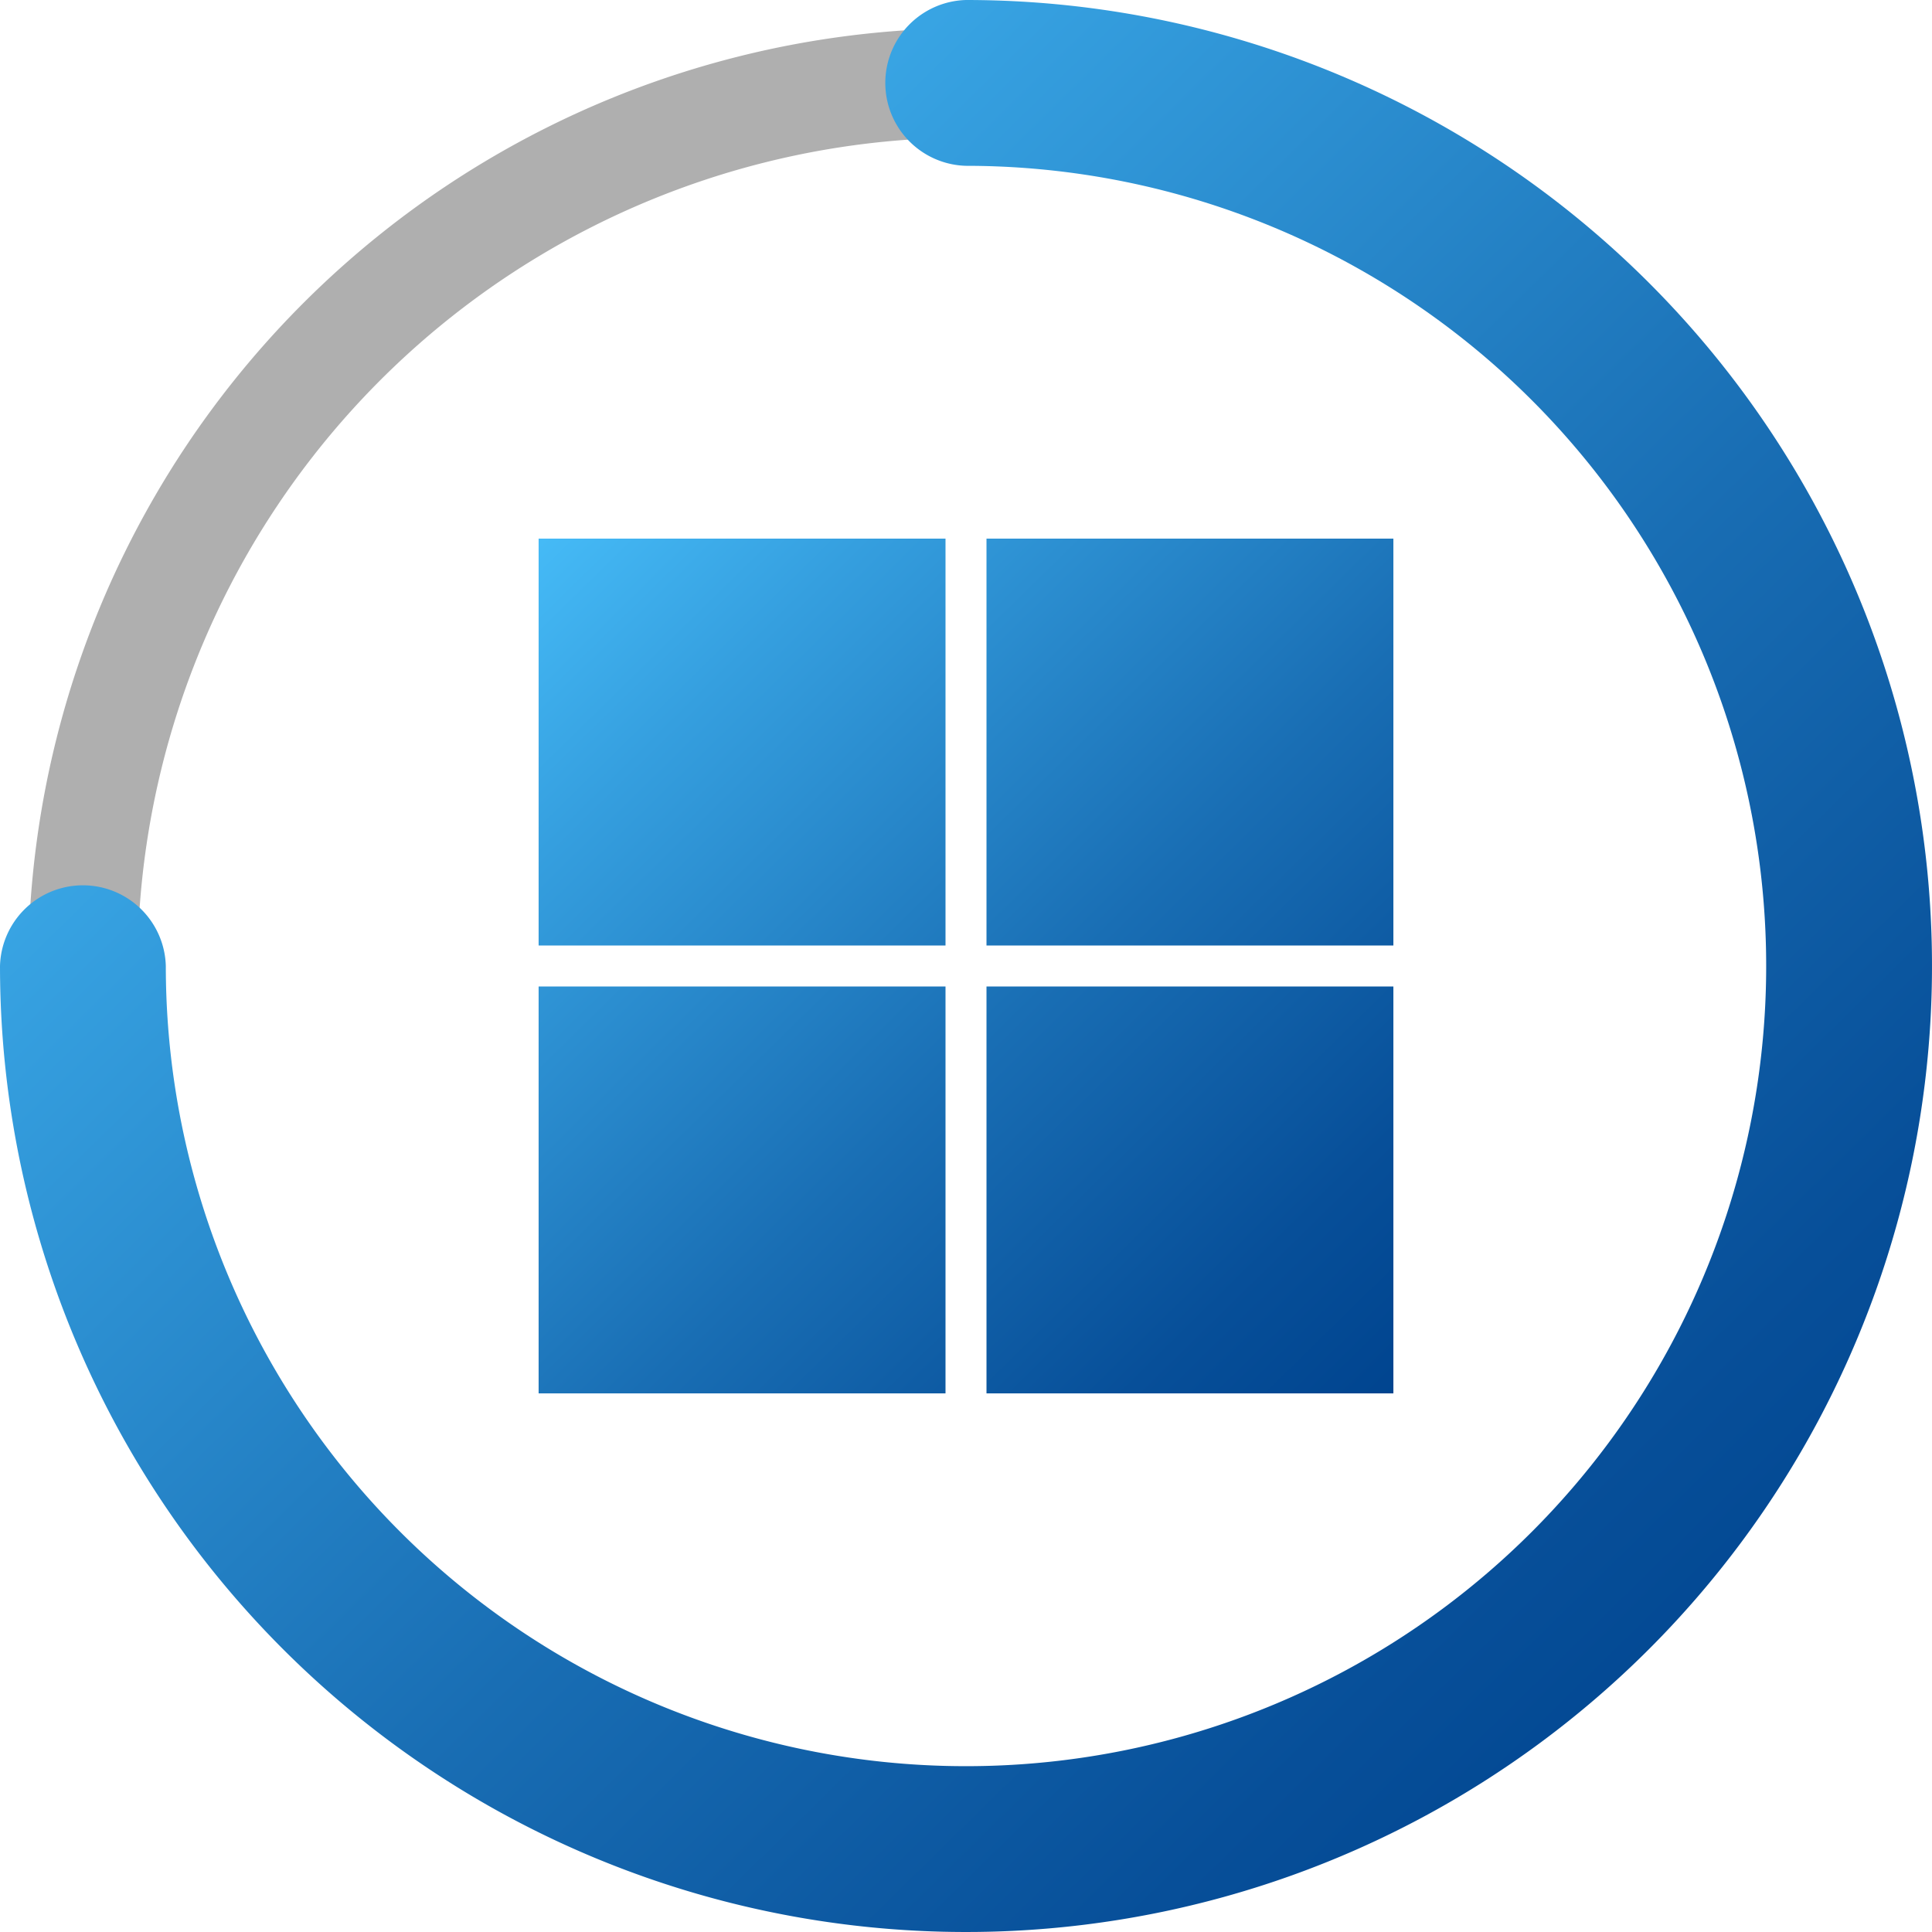
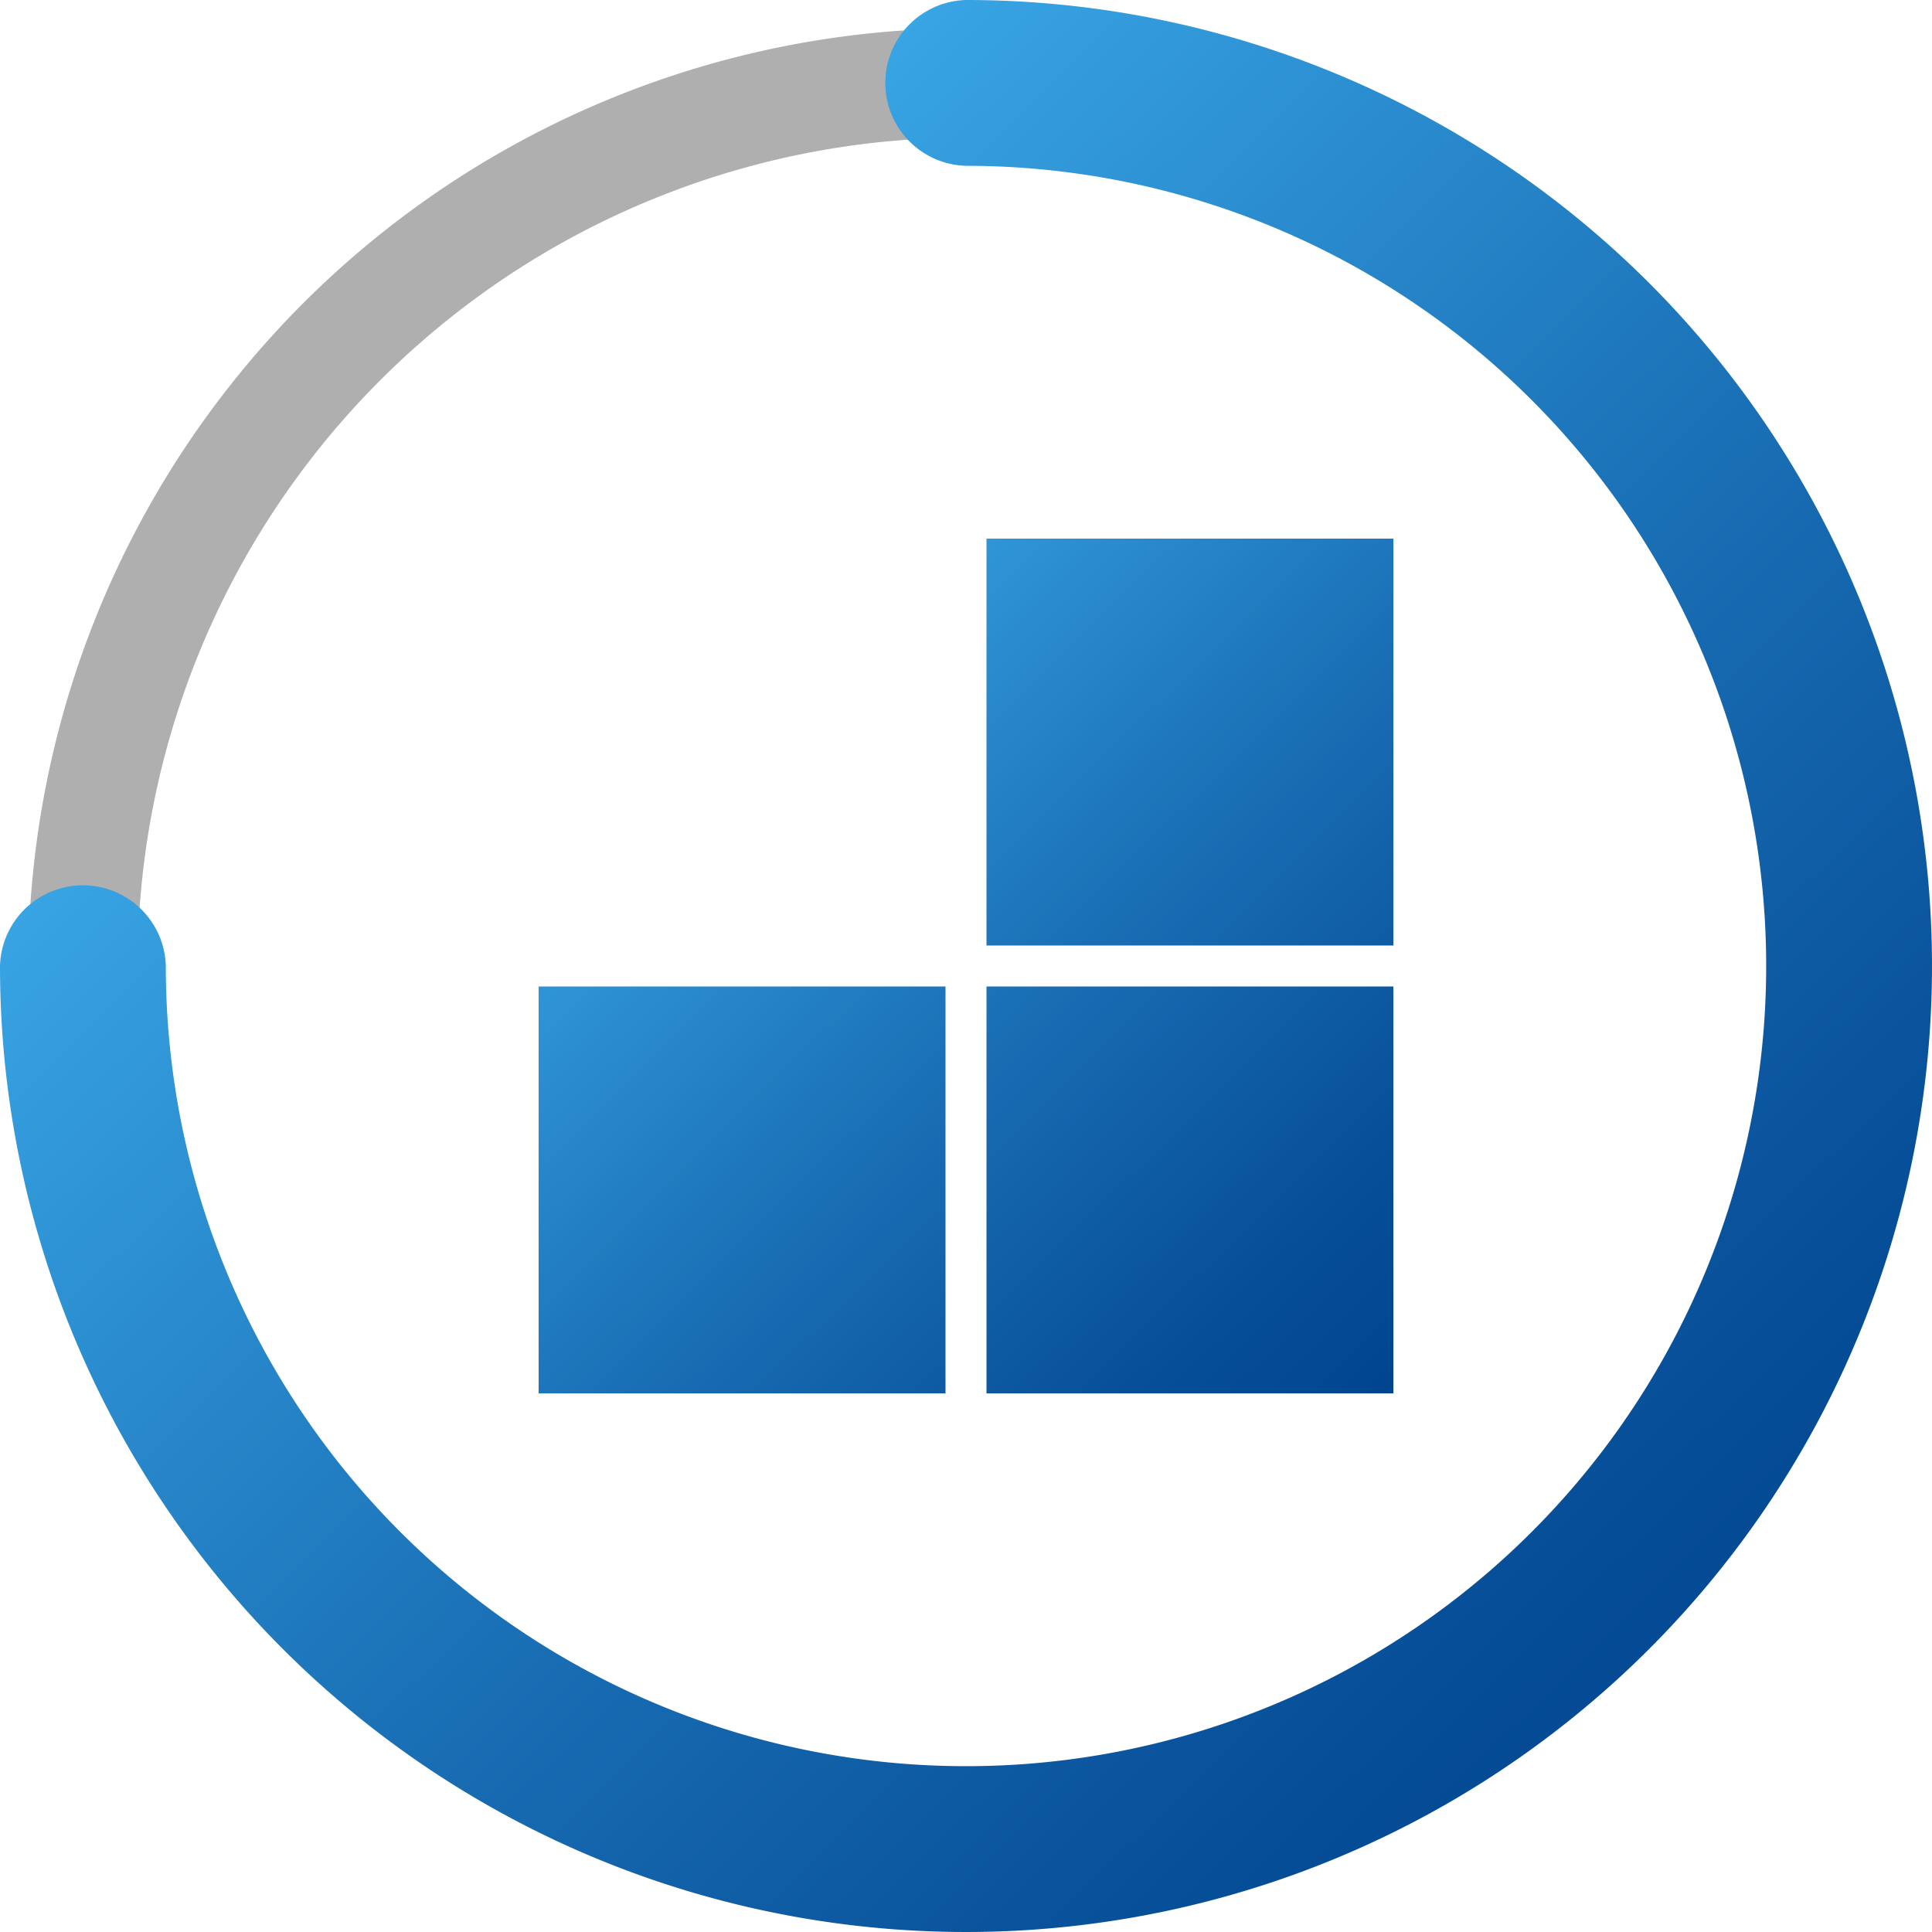
<svg xmlns="http://www.w3.org/2000/svg" xmlns:xlink="http://www.w3.org/1999/xlink" width="127" height="127" viewBox="0 0 127 127">
  <defs>
    <linearGradient id="linear-gradient" x1="0.131" y1="0.125" x2="0.912" y2="0.92" gradientUnits="objectBoundingBox">
      <stop offset="0" stop-color="#45baf6" />
      <stop offset="0.184" stop-color="#359fdf" />
      <stop offset="0.557" stop-color="#196eb4" />
      <stop offset="0.841" stop-color="#074f99" />
      <stop offset="1" stop-color="#00448f" />
    </linearGradient>
    <linearGradient id="linear-gradient-2" x1="0.013" y1="0.003" x2="2.094" y2="2.125" xlink:href="#linear-gradient" />
    <linearGradient id="linear-gradient-3" x1="-0.527" y1="-0.547" x2="1.554" y2="1.575" xlink:href="#linear-gradient" />
    <linearGradient id="linear-gradient-4" x1="-0.537" y1="-0.558" x2="1.544" y2="1.564" xlink:href="#linear-gradient" />
    <linearGradient id="linear-gradient-5" x1="-1.078" y1="-1.108" x2="1.004" y2="1.014" xlink:href="#linear-gradient" />
  </defs>
  <g id="microsoftStack" transform="translate(-1 -1)">
    <g id="XMLID_107_" transform="translate(2.86 2.86)">
      <path id="Path_404" data-name="Path 404" d="M65.54,3.9A61.64,61.64,0,1,1,3.9,65.54,61.7,61.7,0,0,1,65.54,3.9Zm0,116.1A54.456,54.456,0,1,0,11.084,65.54,54.529,54.529,0,0,0,65.54,120Z" transform="translate(-3.9 -3.9)" fill="#afafaf" />
    </g>
    <g id="XMLID_160_" transform="translate(1 1)">
      <path id="Path_405" data-name="Path 405" d="M64.5,1A63.5,63.5,0,1,1,1,64.5a5.452,5.452,0,0,1,10.9,0A52.6,52.6,0,1,0,64.5,11.9,5.452,5.452,0,0,1,64.5,1Z" transform="translate(-1 -1)" fill="url(#linear-gradient)" />
    </g>
    <g id="Group_402" data-name="Group 402" transform="translate(36.406 36.406)">
-       <path id="Path_406" data-name="Path 406" d="M56.2,56.2H82.947V82.947H56.2Z" transform="translate(-56.2 -56.2)" fill="url(#linear-gradient-2)" />
      <path id="Path_407" data-name="Path 407" d="M102.1,56.2h26.747V82.947H102.1V56.2Z" transform="translate(-72.659 -56.2)" fill="url(#linear-gradient-3)" />
      <path id="Path_408" data-name="Path 408" d="M56.2,102.1H82.947v26.747H56.2Z" transform="translate(-56.2 -72.659)" fill="url(#linear-gradient-4)" />
      <path id="Path_409" data-name="Path 409" d="M102.1,102.1h26.747v26.747H102.1V102.1Z" transform="translate(-72.659 -72.659)" fill="url(#linear-gradient-5)" />
    </g>
  </g>
</svg>